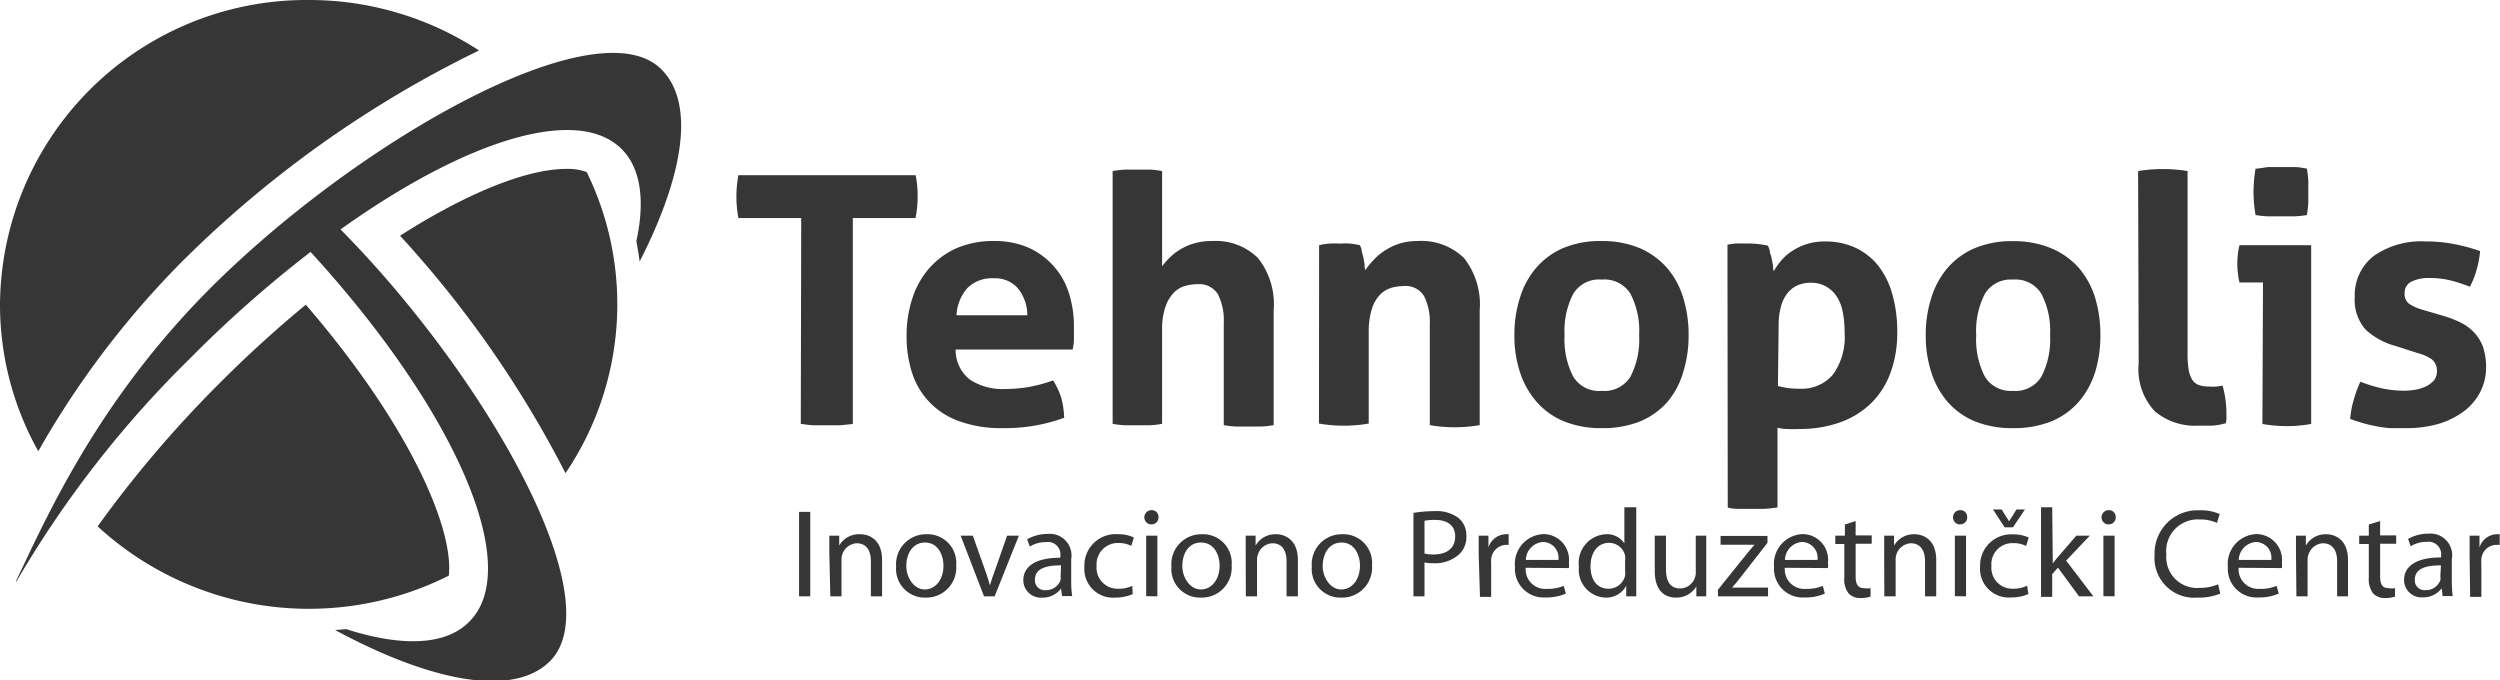
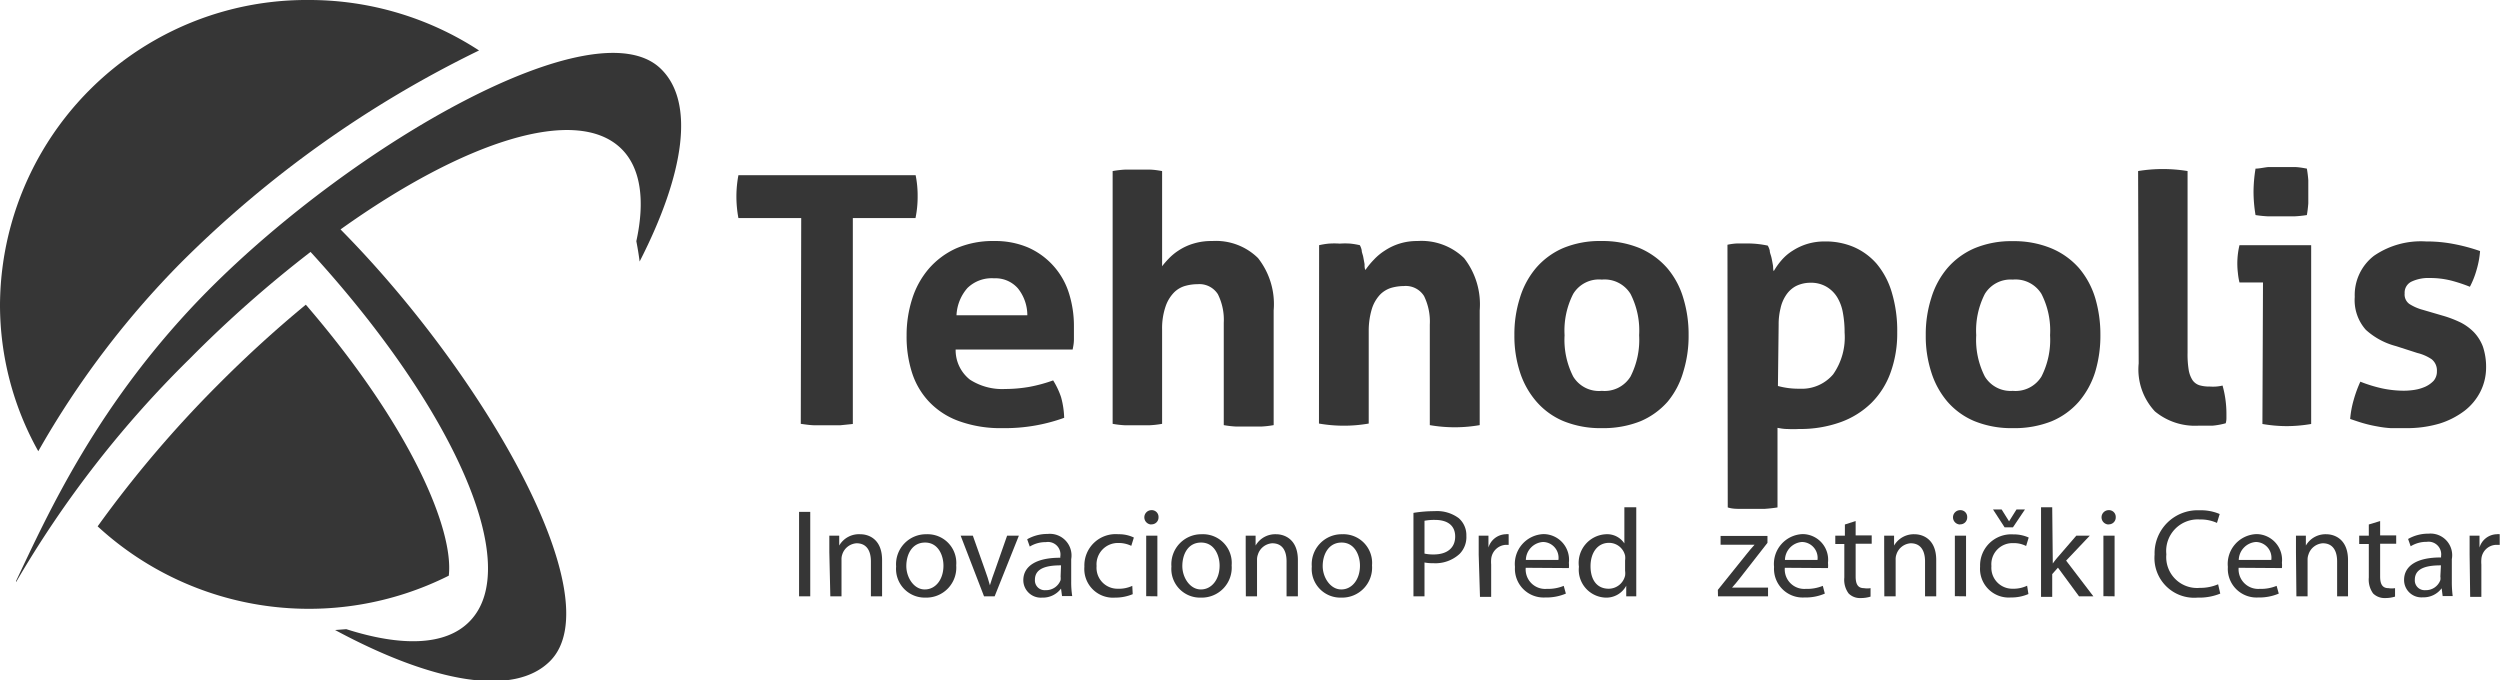
<svg xmlns="http://www.w3.org/2000/svg" viewBox="0 0 174.36 47.46">
  <defs>
    <style>.cls-1{fill:#363636;}</style>
  </defs>
  <g id="Layer_2" data-name="Layer 2">
    <g id="Layer_1-2" data-name="Layer 1">
      <path class="cls-1" d="M55.88,15.21H51.5a8.26,8.26,0,0,1-.14-1.52,8,8,0,0,1,.14-1.47H63.86A7.19,7.19,0,0,1,64,13.69a7.46,7.46,0,0,1-.15,1.52H59.48V29.57l-.88.09-.86,0-.89,0c-.32,0-.64-.05-1-.1Z" />
      <path class="cls-1" d="M66.65,24.38a2.62,2.62,0,0,0,1,2.1,4.15,4.15,0,0,0,2.45.65,10,10,0,0,0,1.7-.15,10.5,10.5,0,0,0,1.65-.45A5.48,5.48,0,0,1,74,27.69a6,6,0,0,1,.22,1.45,12.14,12.14,0,0,1-4.31.72,8.5,8.5,0,0,1-3-.48A5.38,5.38,0,0,1,64.78,28a5.3,5.3,0,0,1-1.17-2,8.21,8.21,0,0,1-.38-2.58,8.3,8.3,0,0,1,.39-2.58,6,6,0,0,1,1.16-2.1,5.56,5.56,0,0,1,1.91-1.42,6.44,6.44,0,0,1,2.66-.51,5.83,5.83,0,0,1,2.35.45,5.16,5.16,0,0,1,2.84,3.15,7.57,7.57,0,0,1,.36,2.36q0,.45,0,.9c0,.3-.06.54-.09.71Zm5-2.39A3,3,0,0,0,71,20.12a2.08,2.08,0,0,0-1.67-.71,2.42,2.42,0,0,0-1.86.68,3.09,3.09,0,0,0-.76,1.9Z" />
      <path class="cls-1" d="M77.6,11.93a7.6,7.6,0,0,1,.85-.1l.86,0,.85,0c.3,0,.59.05.89.1v6.64a5.63,5.63,0,0,1,.45-.52,3.79,3.79,0,0,1,.7-.58,3.87,3.87,0,0,1,1-.47,4.27,4.27,0,0,1,1.35-.19A4.18,4.18,0,0,1,87.74,18a5.19,5.19,0,0,1,1.09,3.65v8a6.59,6.59,0,0,1-.88.1l-.86,0-.86,0a6.78,6.78,0,0,1-.88-.1V22.52a4,4,0,0,0-.41-2,1.53,1.53,0,0,0-1.42-.7,3.24,3.24,0,0,0-.86.12,1.79,1.79,0,0,0-.79.47,2.59,2.59,0,0,0-.59,1A4.72,4.72,0,0,0,81.05,23v6.56a6.73,6.73,0,0,1-.89.1l-.85,0-.85,0a6.48,6.48,0,0,1-.86-.1Z" />
      <path class="cls-1" d="M92,17.1a5.35,5.35,0,0,1,.68-.11,5.92,5.92,0,0,1,.76,0,5.5,5.5,0,0,1,.74,0,5.67,5.67,0,0,1,.66.11,1.23,1.23,0,0,1,.13.35c0,.15.08.31.11.48l.09.49c0,.16,0,.3.06.41a5.34,5.34,0,0,1,.59-.72,3.92,3.92,0,0,1,.79-.65,4,4,0,0,1,1-.47,4.06,4.06,0,0,1,1.25-.18A4.26,4.26,0,0,1,102.11,18a5.24,5.24,0,0,1,1.09,3.65v8a10.17,10.17,0,0,1-3.48,0v-7a4.07,4.07,0,0,0-.4-2,1.5,1.5,0,0,0-1.41-.7,3.3,3.3,0,0,0-.86.12,1.85,1.85,0,0,0-.79.47,2.57,2.57,0,0,0-.58,1A5.28,5.28,0,0,0,95.46,23v6.54a10.11,10.11,0,0,1-3.47,0Z" />
      <path class="cls-1" d="M111.72,29.86a6.82,6.82,0,0,1-2.68-.49A5.09,5.09,0,0,1,107.15,28,5.87,5.87,0,0,1,106,25.93a8.13,8.13,0,0,1-.38-2.56,8.3,8.3,0,0,1,.38-2.58,5.84,5.84,0,0,1,1.12-2.09A5.23,5.23,0,0,1,109,17.31a6.64,6.64,0,0,1,2.68-.5,6.79,6.79,0,0,1,2.69.5,5.39,5.39,0,0,1,1.91,1.39,5.69,5.69,0,0,1,1.12,2.09,8.61,8.61,0,0,1,.37,2.58,8.43,8.43,0,0,1-.37,2.56A5.72,5.72,0,0,1,116.32,28a5.25,5.25,0,0,1-1.91,1.38A7,7,0,0,1,111.72,29.86Zm0-2.6a2.12,2.12,0,0,0,2-1,5.64,5.64,0,0,0,.6-2.88,5.62,5.62,0,0,0-.6-2.88,2.12,2.12,0,0,0-2-1,2.1,2.1,0,0,0-2,1,5.62,5.62,0,0,0-.6,2.88,5.64,5.64,0,0,0,.6,2.88A2.1,2.1,0,0,0,111.72,27.26Z" />
      <path class="cls-1" d="M120.48,17.07a4,4,0,0,1,.67-.09q.33,0,.75,0a6.71,6.71,0,0,1,1.39.15,1.2,1.2,0,0,1,.14.35c0,.15.08.31.12.49s.07.35.1.52,0,.31.06.42a4.62,4.62,0,0,1,.54-.76,3.31,3.31,0,0,1,.77-.66,4.07,4.07,0,0,1,1-.47,4.15,4.15,0,0,1,1.25-.18,5,5,0,0,1,2,.38,4.48,4.48,0,0,1,1.61,1.17,5.53,5.53,0,0,1,1.06,2,9.29,9.29,0,0,1,.38,2.8,8,8,0,0,1-.47,2.81,5.69,5.69,0,0,1-1.34,2.11,5.94,5.94,0,0,1-2.16,1.34,8.32,8.32,0,0,1-2.88.47,7.38,7.38,0,0,1-.82,0c-.27,0-.5-.05-.68-.08v5.55c-.31.05-.61.08-.89.1l-.84,0-.85,0c-.28,0-.58,0-.89-.1ZM124,26.92a5.4,5.4,0,0,0,1.52.19,2.86,2.86,0,0,0,2.33-1,4.5,4.5,0,0,0,.8-2.92,7.47,7.47,0,0,0-.12-1.38,3.11,3.11,0,0,0-.41-1.1,2.15,2.15,0,0,0-.75-.72,2.12,2.12,0,0,0-1.11-.27,2.26,2.26,0,0,0-1,.23,1.89,1.89,0,0,0-.69.63,2.61,2.61,0,0,0-.39.93,4.55,4.55,0,0,0-.13,1.13Z" />
      <path class="cls-1" d="M140.38,29.86a6.82,6.82,0,0,1-2.68-.49A5.09,5.09,0,0,1,135.81,28a5.87,5.87,0,0,1-1.12-2.06,8.13,8.13,0,0,1-.38-2.56,8.3,8.3,0,0,1,.38-2.58,5.84,5.84,0,0,1,1.12-2.09,5.23,5.23,0,0,1,1.89-1.39,6.64,6.64,0,0,1,2.68-.5,6.79,6.79,0,0,1,2.69.5A5.3,5.3,0,0,1,145,18.7a5.86,5.86,0,0,1,1.13,2.09,8.94,8.94,0,0,1,.36,2.58,8.75,8.75,0,0,1-.36,2.56A5.89,5.89,0,0,1,145,28a5.16,5.16,0,0,1-1.91,1.38A7,7,0,0,1,140.38,29.86Zm0-2.6a2.12,2.12,0,0,0,2-1,5.64,5.64,0,0,0,.6-2.88,5.62,5.62,0,0,0-.6-2.88,2.12,2.12,0,0,0-2-1,2.1,2.1,0,0,0-1.95,1,5.62,5.62,0,0,0-.6,2.88,5.64,5.64,0,0,0,.6,2.88A2.1,2.1,0,0,0,140.38,27.26Z" />
      <path class="cls-1" d="M149.12,11.93a10.7,10.7,0,0,1,3.45,0V24.6a6.69,6.69,0,0,0,.08,1.21,1.88,1.88,0,0,0,.27.71.94.94,0,0,0,.48.35,2.5,2.5,0,0,0,.73.09,3.24,3.24,0,0,0,.43,0,3,3,0,0,0,.45-.07,7.3,7.3,0,0,1,.27,1.93v.35a1.18,1.18,0,0,1-.05.35,5.14,5.14,0,0,1-.94.17c-.37,0-.7,0-1,0a4.38,4.38,0,0,1-3-1,4.29,4.29,0,0,1-1.13-3.34Z" />
      <path class="cls-1" d="M157.83,19.7h-1.64a4.54,4.54,0,0,1-.11-.66,5.51,5.51,0,0,1,.11-1.94h5V29.57a10.23,10.23,0,0,1-1.71.15,10.09,10.09,0,0,1-1.69-.15Zm-.52-4.7a10,10,0,0,1-.14-1.62,10.33,10.33,0,0,1,.14-1.62c.28,0,.58-.08.9-.11l.87,0,.9,0c.33,0,.63.06.91.11a8.13,8.13,0,0,1,.1.81c0,.27,0,.54,0,.81s0,.52,0,.8a8,8,0,0,1-.1.82,8.06,8.06,0,0,1-.9.09l-.89,0-.88,0A8,8,0,0,1,157.31,15Z" />
      <path class="cls-1" d="M167.11,24.14A5,5,0,0,1,165,23a3.11,3.11,0,0,1-.77-2.29,3.45,3.45,0,0,1,1.34-2.87,5.78,5.78,0,0,1,3.63-1,9.92,9.92,0,0,1,1.89.17,12.81,12.81,0,0,1,1.88.5,6.28,6.28,0,0,1-.24,1.3,6,6,0,0,1-.47,1.19,11,11,0,0,0-1.3-.43,6,6,0,0,0-1.49-.18,2.75,2.75,0,0,0-1.3.26.85.85,0,0,0-.46.81.81.81,0,0,0,.33.74,3.36,3.36,0,0,0,.94.41l1.4.41a7.69,7.69,0,0,1,1.23.47,3.52,3.52,0,0,1,.94.69,3,3,0,0,1,.62,1,4.46,4.46,0,0,1,.22,1.47A3.74,3.74,0,0,1,173,27.3a3.92,3.92,0,0,1-1.1,1.34,5.67,5.67,0,0,1-1.75.9,8,8,0,0,1-2.33.32c-.39,0-.75,0-1.08,0a7.1,7.1,0,0,1-.94-.12,8.82,8.82,0,0,1-.89-.2c-.3-.08-.61-.19-1-.32a6.83,6.83,0,0,1,.24-1.31,8.67,8.67,0,0,1,.47-1.29,9.75,9.75,0,0,0,1.53.47,7.43,7.43,0,0,0,1.51.16,4.91,4.91,0,0,0,.74-.06,3,3,0,0,0,.75-.22,1.9,1.9,0,0,0,.58-.41,1,1,0,0,0,.23-.67,1,1,0,0,0-.36-.83,3.07,3.07,0,0,0-1-.44Z" />
      <path class="cls-1" d="M56.51,35.7v5.89h-.78V35.7Z" />
      <path class="cls-1" d="M57.84,38.5c0-.44,0-.79,0-1.14h.69l0,.69h0A1.59,1.59,0,0,1,60,37.26c.6,0,1.52.35,1.52,1.8v2.53h-.78V39.15c0-.68-.26-1.26-1-1.26a1.12,1.12,0,0,0-1,.79,1,1,0,0,0-.05.36v2.55h-.78Z" />
      <path class="cls-1" d="M64.5,41.68a2,2,0,0,1-2-2.17,2.09,2.09,0,0,1,2.13-2.25,2,2,0,0,1,2.06,2.17,2.09,2.09,0,0,1-2.13,2.25Zm0-.57c.75,0,1.3-.69,1.3-1.66,0-.71-.36-1.61-1.28-1.61s-1.31.84-1.31,1.64.53,1.63,1.28,1.63Z" />
      <path class="cls-1" d="M67.85,37.36l.84,2.37c.14.39.26.74.35,1.09h0c.1-.35.23-.7.37-1.09l.83-2.37h.82l-1.69,4.23h-.74L67,37.36Z" />
      <path class="cls-1" d="M74.71,40.57a6.28,6.28,0,0,0,.07,1h-.71L74,41.05h0a1.58,1.58,0,0,1-1.32.63,1.22,1.22,0,0,1-1.31-1.21c0-1,.93-1.58,2.58-1.57v-.09a.87.87,0,0,0-1-1,2.1,2.1,0,0,0-1.13.31l-.18-.51a2.82,2.82,0,0,1,1.42-.37A1.51,1.51,0,0,1,74.71,39ZM74,39.43c-.85,0-1.82.13-1.82,1a.68.68,0,0,0,.73.73,1.08,1.08,0,0,0,1.06-.7,1.07,1.07,0,0,0,0-.25Z" />
      <path class="cls-1" d="M79,41.44a3.14,3.14,0,0,1-1.23.24,2,2,0,0,1-2.14-2.16A2.18,2.18,0,0,1,78,37.26a2.38,2.38,0,0,1,1.08.23l-.18.58a2,2,0,0,0-.9-.2,1.49,1.49,0,0,0-1.52,1.61,1.46,1.46,0,0,0,1.49,1.58,2.19,2.19,0,0,0,1-.2Z" />
      <path class="cls-1" d="M80.31,36.58a.5.5,0,1,1,0-1,.47.47,0,0,1,.49.49.48.48,0,0,1-.5.5Zm-.37,5V37.36h.78v4.23Z" />
      <path class="cls-1" d="M83.76,41.68a2,2,0,0,1-2.06-2.17,2.09,2.09,0,0,1,2.13-2.25,2,2,0,0,1,2.07,2.17,2.09,2.09,0,0,1-2.13,2.25Zm0-.57c.74,0,1.3-.69,1.3-1.66,0-.71-.36-1.61-1.29-1.61s-1.31.84-1.31,1.64.53,1.63,1.29,1.63Z" />
      <path class="cls-1" d="M86.88,38.5c0-.44,0-.79,0-1.14h.69l0,.69h0A1.58,1.58,0,0,1,89,37.26c.59,0,1.52.35,1.52,1.8v2.53h-.79V39.15c0-.68-.25-1.26-1-1.26a1.12,1.12,0,0,0-1,.79,1,1,0,0,0-.06.36v2.55h-.78Z" />
      <path class="cls-1" d="M93.55,41.68a2,2,0,0,1-2.06-2.17,2.09,2.09,0,0,1,2.13-2.25,2,2,0,0,1,2.07,2.17,2.09,2.09,0,0,1-2.13,2.25Zm0-.57c.74,0,1.3-.69,1.3-1.66,0-.71-.36-1.61-1.28-1.61s-1.32.84-1.32,1.64.54,1.63,1.29,1.63Z" />
      <path class="cls-1" d="M98.58,35.77a9.06,9.06,0,0,1,1.48-.12,2.53,2.53,0,0,1,1.68.49,1.57,1.57,0,0,1,.53,1.23,1.67,1.67,0,0,1-.47,1.26,2.49,2.49,0,0,1-1.83.65,2.94,2.94,0,0,1-.62-.05v2.36h-.77Zm.77,2.84a2.9,2.9,0,0,0,.64.06c.94,0,1.5-.46,1.5-1.25s-.56-1.16-1.41-1.16a3.72,3.72,0,0,0-.73.06Z" />
      <path class="cls-1" d="M103.13,38.68c0-.5,0-.93,0-1.32h.68l0,.83h0a1.3,1.3,0,0,1,1.2-.93.71.71,0,0,1,.21,0V38H105a1.09,1.09,0,0,0-1,1,2.22,2.22,0,0,0,0,.37v2.26h-.78Z" />
      <path class="cls-1" d="M106.41,39.6a1.36,1.36,0,0,0,1.47,1.47,2.86,2.86,0,0,0,1.18-.21l.15.54a3.46,3.46,0,0,1-1.44.27,2,2,0,0,1-2.11-2.13,2.08,2.08,0,0,1,2-2.29,1.79,1.79,0,0,1,1.76,2,1.89,1.89,0,0,1,0,.37Zm2.28-.55a1.1,1.1,0,0,0-1.07-1.25,1.28,1.28,0,0,0-1.2,1.25Z" />
      <path class="cls-1" d="M114.12,35.38v5.11c0,.38,0,.81,0,1.1h-.7l0-.74h0a1.57,1.57,0,0,1-1.45.83,1.94,1.94,0,0,1-1.85-2.15A2,2,0,0,1,112,37.26a1.44,1.44,0,0,1,1.29.64h0V35.38Zm-.78,3.7a1.19,1.19,0,0,0,0-.33,1.15,1.15,0,0,0-1.12-.89c-.81,0-1.29.7-1.29,1.63s.43,1.57,1.27,1.57a1.18,1.18,0,0,0,1.14-.91,1.22,1.22,0,0,0,0-.34Z" />
-       <path class="cls-1" d="M119,40.43c0,.44,0,.83,0,1.16h-.69l0-.69h0a1.62,1.62,0,0,1-1.42.78c-.68,0-1.48-.37-1.48-1.85V37.36h.78v2.33c0,.8.26,1.35,1,1.35a1.1,1.1,0,0,0,1-.7,1,1,0,0,0,.08-.4V37.36H119Z" />
      <path class="cls-1" d="M119.81,41.14l2-2.49c.19-.24.36-.44.56-.66v0H120v-.61h3.27v.48l-1.92,2.46c-.18.23-.36.45-.55.66v0h2.51v.61h-3.49Z" />
      <path class="cls-1" d="M124.48,39.6a1.36,1.36,0,0,0,1.46,1.47,2.88,2.88,0,0,0,1.19-.21l.14.54a3.37,3.37,0,0,1-1.43.27,2,2,0,0,1-2.11-2.13,2.08,2.08,0,0,1,2-2.29,1.79,1.79,0,0,1,1.76,2,1.77,1.77,0,0,1,0,.37Zm2.28-.55a1.11,1.11,0,0,0-1.08-1.25,1.28,1.28,0,0,0-1.19,1.25Z" />
      <path class="cls-1" d="M129.42,36.34v1h1.12v.58h-1.12v2.28c0,.53.15.82.58.82a1.39,1.39,0,0,0,.46,0l0,.59a2.24,2.24,0,0,1-.69.1,1.11,1.11,0,0,1-.84-.32,1.6,1.6,0,0,1-.3-1.11V37.94H128v-.58h.67v-.78Z" />
      <path class="cls-1" d="M131.41,38.5c0-.44,0-.79,0-1.14h.69l0,.69h0a1.59,1.59,0,0,1,1.42-.79c.6,0,1.52.35,1.52,1.8v2.53h-.78V39.15c0-.68-.26-1.26-1-1.26a1.12,1.12,0,0,0-1,.79,1,1,0,0,0-.05.36v2.55h-.79Z" />
      <path class="cls-1" d="M136.71,36.58a.5.5,0,1,1,0-1,.47.47,0,0,1,.49.49.48.48,0,0,1-.5.5Zm-.37,5V37.36h.78v4.23Z" />
      <path class="cls-1" d="M141.47,41.43a3,3,0,0,1-1.23.24,2,2,0,0,1-2.14-2.15,2.17,2.17,0,0,1,2.31-2.25,2.54,2.54,0,0,1,1.08.22l-.18.59a1.87,1.87,0,0,0-.9-.2,1.47,1.47,0,0,0-1.52,1.6,1.46,1.46,0,0,0,1.49,1.58,2.2,2.2,0,0,0,1-.21Zm-1.66-4.65L139,35.53h.6l.52.83h0l.52-.83h.59l-.84,1.25Z" />
      <path class="cls-1" d="M143.17,39.3h0a5.71,5.71,0,0,1,.38-.48l1.26-1.46h.94L144.1,39.1,146,41.59h-1l-1.47-2-.4.45v1.59h-.78V35.38h.78Z" />
      <path class="cls-1" d="M147.07,36.58a.5.5,0,1,1,0-1,.47.47,0,0,1,.49.49.48.48,0,0,1-.5.5Zm-.37,5V37.36h.78v4.23Z" />
      <path class="cls-1" d="M154.85,41.4a3.9,3.9,0,0,1-1.58.28,2.77,2.77,0,0,1-3-3,3,3,0,0,1,3.13-3.09,3.32,3.32,0,0,1,1.41.26l-.19.62a2.76,2.76,0,0,0-1.2-.24,2.2,2.2,0,0,0-2.33,2.43A2.15,2.15,0,0,0,153.43,41a3.12,3.12,0,0,0,1.27-.25Z" />
      <path class="cls-1" d="M156.13,39.6a1.37,1.37,0,0,0,1.47,1.47,2.86,2.86,0,0,0,1.18-.21l.15.54a3.46,3.46,0,0,1-1.44.27,2,2,0,0,1-2.11-2.13,2.08,2.08,0,0,1,2-2.29,1.8,1.8,0,0,1,1.77,2,1.77,1.77,0,0,1,0,.37Zm2.28-.55a1.1,1.1,0,0,0-1.07-1.25,1.29,1.29,0,0,0-1.2,1.25Z" />
      <path class="cls-1" d="M160.13,38.5c0-.44,0-.79,0-1.14h.69l0,.69h0a1.58,1.58,0,0,1,1.42-.79c.59,0,1.52.35,1.52,1.8v2.53H163V39.15c0-.68-.26-1.26-1-1.26a1.12,1.12,0,0,0-1,.79,1,1,0,0,0-.06.36v2.55h-.78Z" />
      <path class="cls-1" d="M166,36.34v1h1.12v.58H166v2.28c0,.53.15.82.58.82a1.39,1.39,0,0,0,.46,0l0,.59a2.24,2.24,0,0,1-.69.1,1.13,1.13,0,0,1-.84-.32,1.65,1.65,0,0,1-.3-1.11V37.94h-.67v-.58h.67v-.78Z" />
      <path class="cls-1" d="M171,40.57a7.78,7.78,0,0,0,.06,1h-.7l-.07-.54h0a1.57,1.57,0,0,1-1.31.63,1.21,1.21,0,0,1-1.31-1.21c0-1,.92-1.58,2.58-1.57v-.09a.88.88,0,0,0-1-1,2.09,2.09,0,0,0-1.12.31l-.18-.51a2.82,2.82,0,0,1,1.42-.37A1.51,1.51,0,0,1,171,39Zm-.76-1.14c-.85,0-1.82.13-1.82,1a.68.68,0,0,0,.73.73,1.07,1.07,0,0,0,1.05-.7.73.73,0,0,0,0-.25Z" />
      <path class="cls-1" d="M172.24,38.68c0-.5,0-.93,0-1.32h.69l0,.83h0a1.29,1.29,0,0,1,1.2-.93.71.71,0,0,1,.21,0V38h-.28a1.07,1.07,0,0,0-1,1,2.22,2.22,0,0,0,0,.37v2.26h-.78Z" />
      <path class="cls-1" d="M21.33,21.25c-2.09,1.72-4.14,3.59-6.13,5.59a80.44,80.44,0,0,0-8.39,9.87A21.75,21.75,0,0,0,31.3,40.15C31.66,37,28.74,29.86,21.33,21.25Z" />
      <path class="cls-1" d="M33.41,3.52A21.68,21.68,0,0,0,21.53,0,21.38,21.38,0,0,0,0,21.23,20.91,20.91,0,0,0,2.67,31.47,62.55,62.55,0,0,1,12.6,18.34,77.06,77.06,0,0,1,33.41,3.52Z" />
-       <path class="cls-1" d="M27.9,16.44A75,75,0,0,1,39.44,33a21,21,0,0,0,1.48-21,3.73,3.73,0,0,0-1.38-.22C36.78,11.76,32.55,13.47,27.9,16.44Z" />
      <path class="cls-1" d="M43.31,10.35C44.7,11.69,45,14,44.38,16.82c.09.47.17.94.23,1.42,3.13-6.12,3.88-11.13,1.47-13.45C41.53.39,24.79,9.93,14.55,20.22,6.83,28,3.33,35.88,1.12,40.52v.08A74.07,74.07,0,0,1,13.25,25a83.77,83.77,0,0,1,8.41-7.43c10,10.92,14.91,21.94,11.07,25.79-1.66,1.68-4.73,1.75-8.58.52l-.78.06c6.81,3.67,12.48,4.7,15,2.16C42.7,41.72,33.78,26.14,23.75,16,32.4,9.82,40.18,7.33,43.31,10.35Z" />
    </g>
  </g>
</svg>